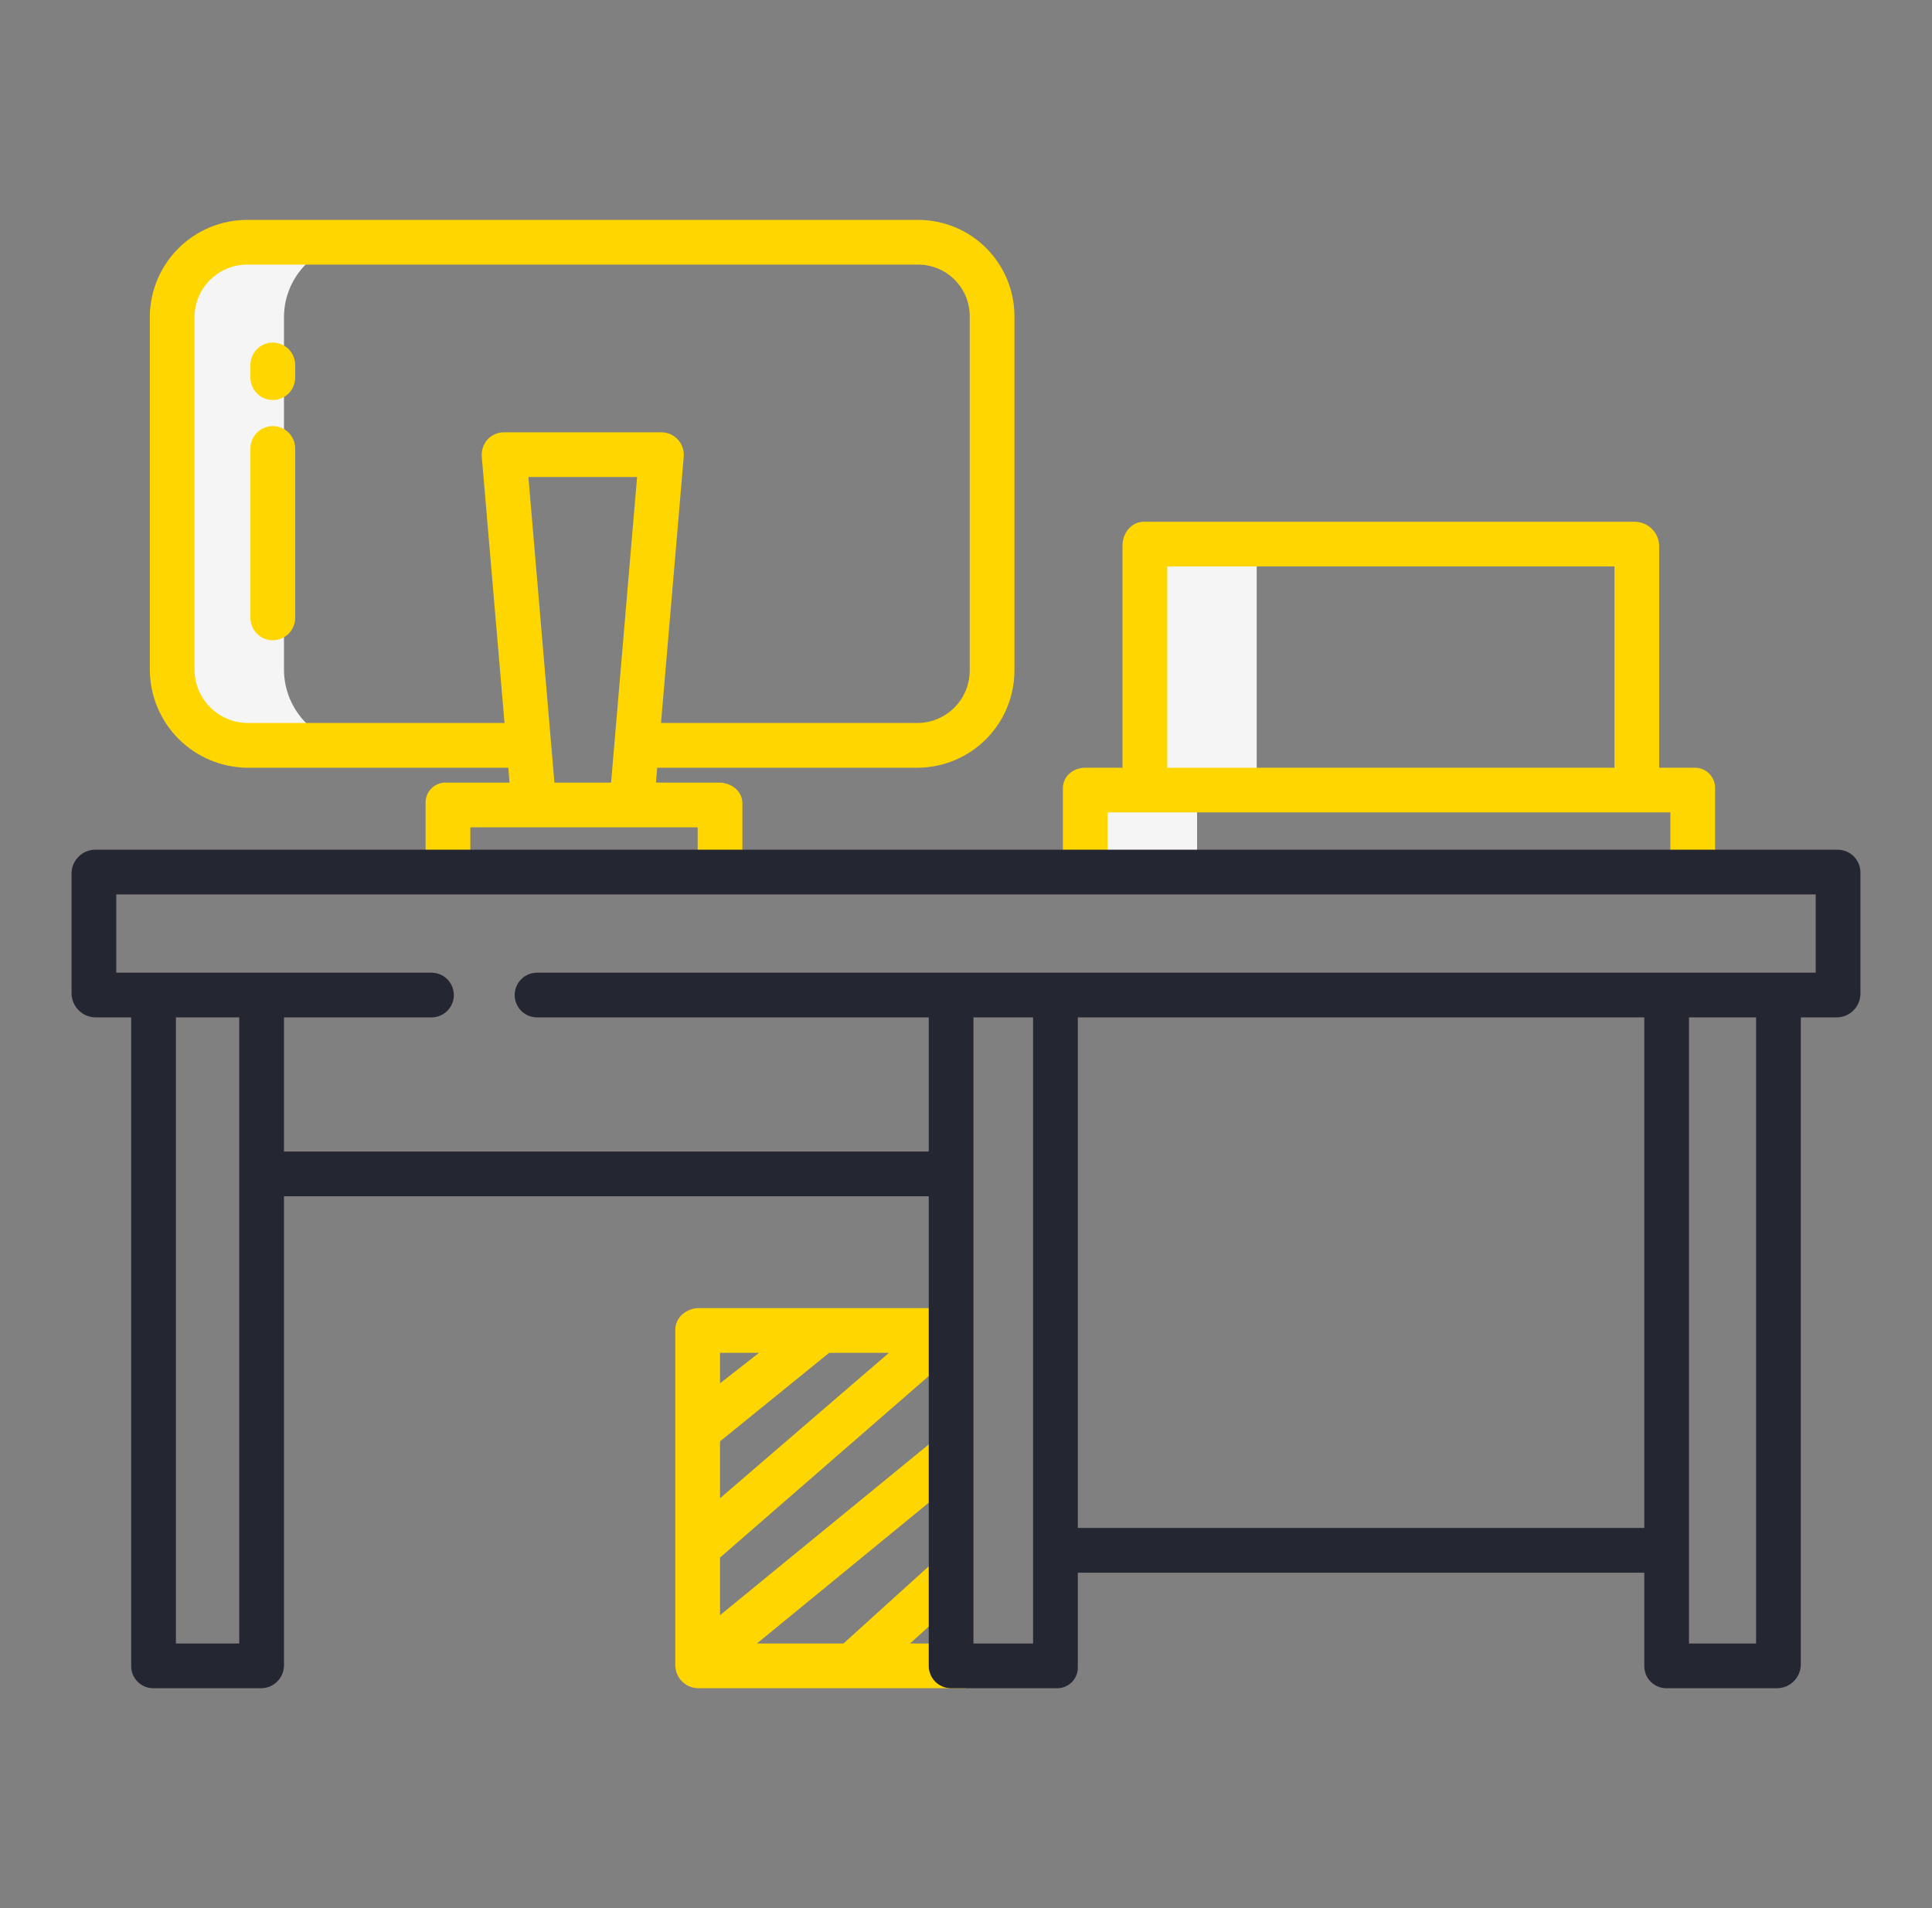
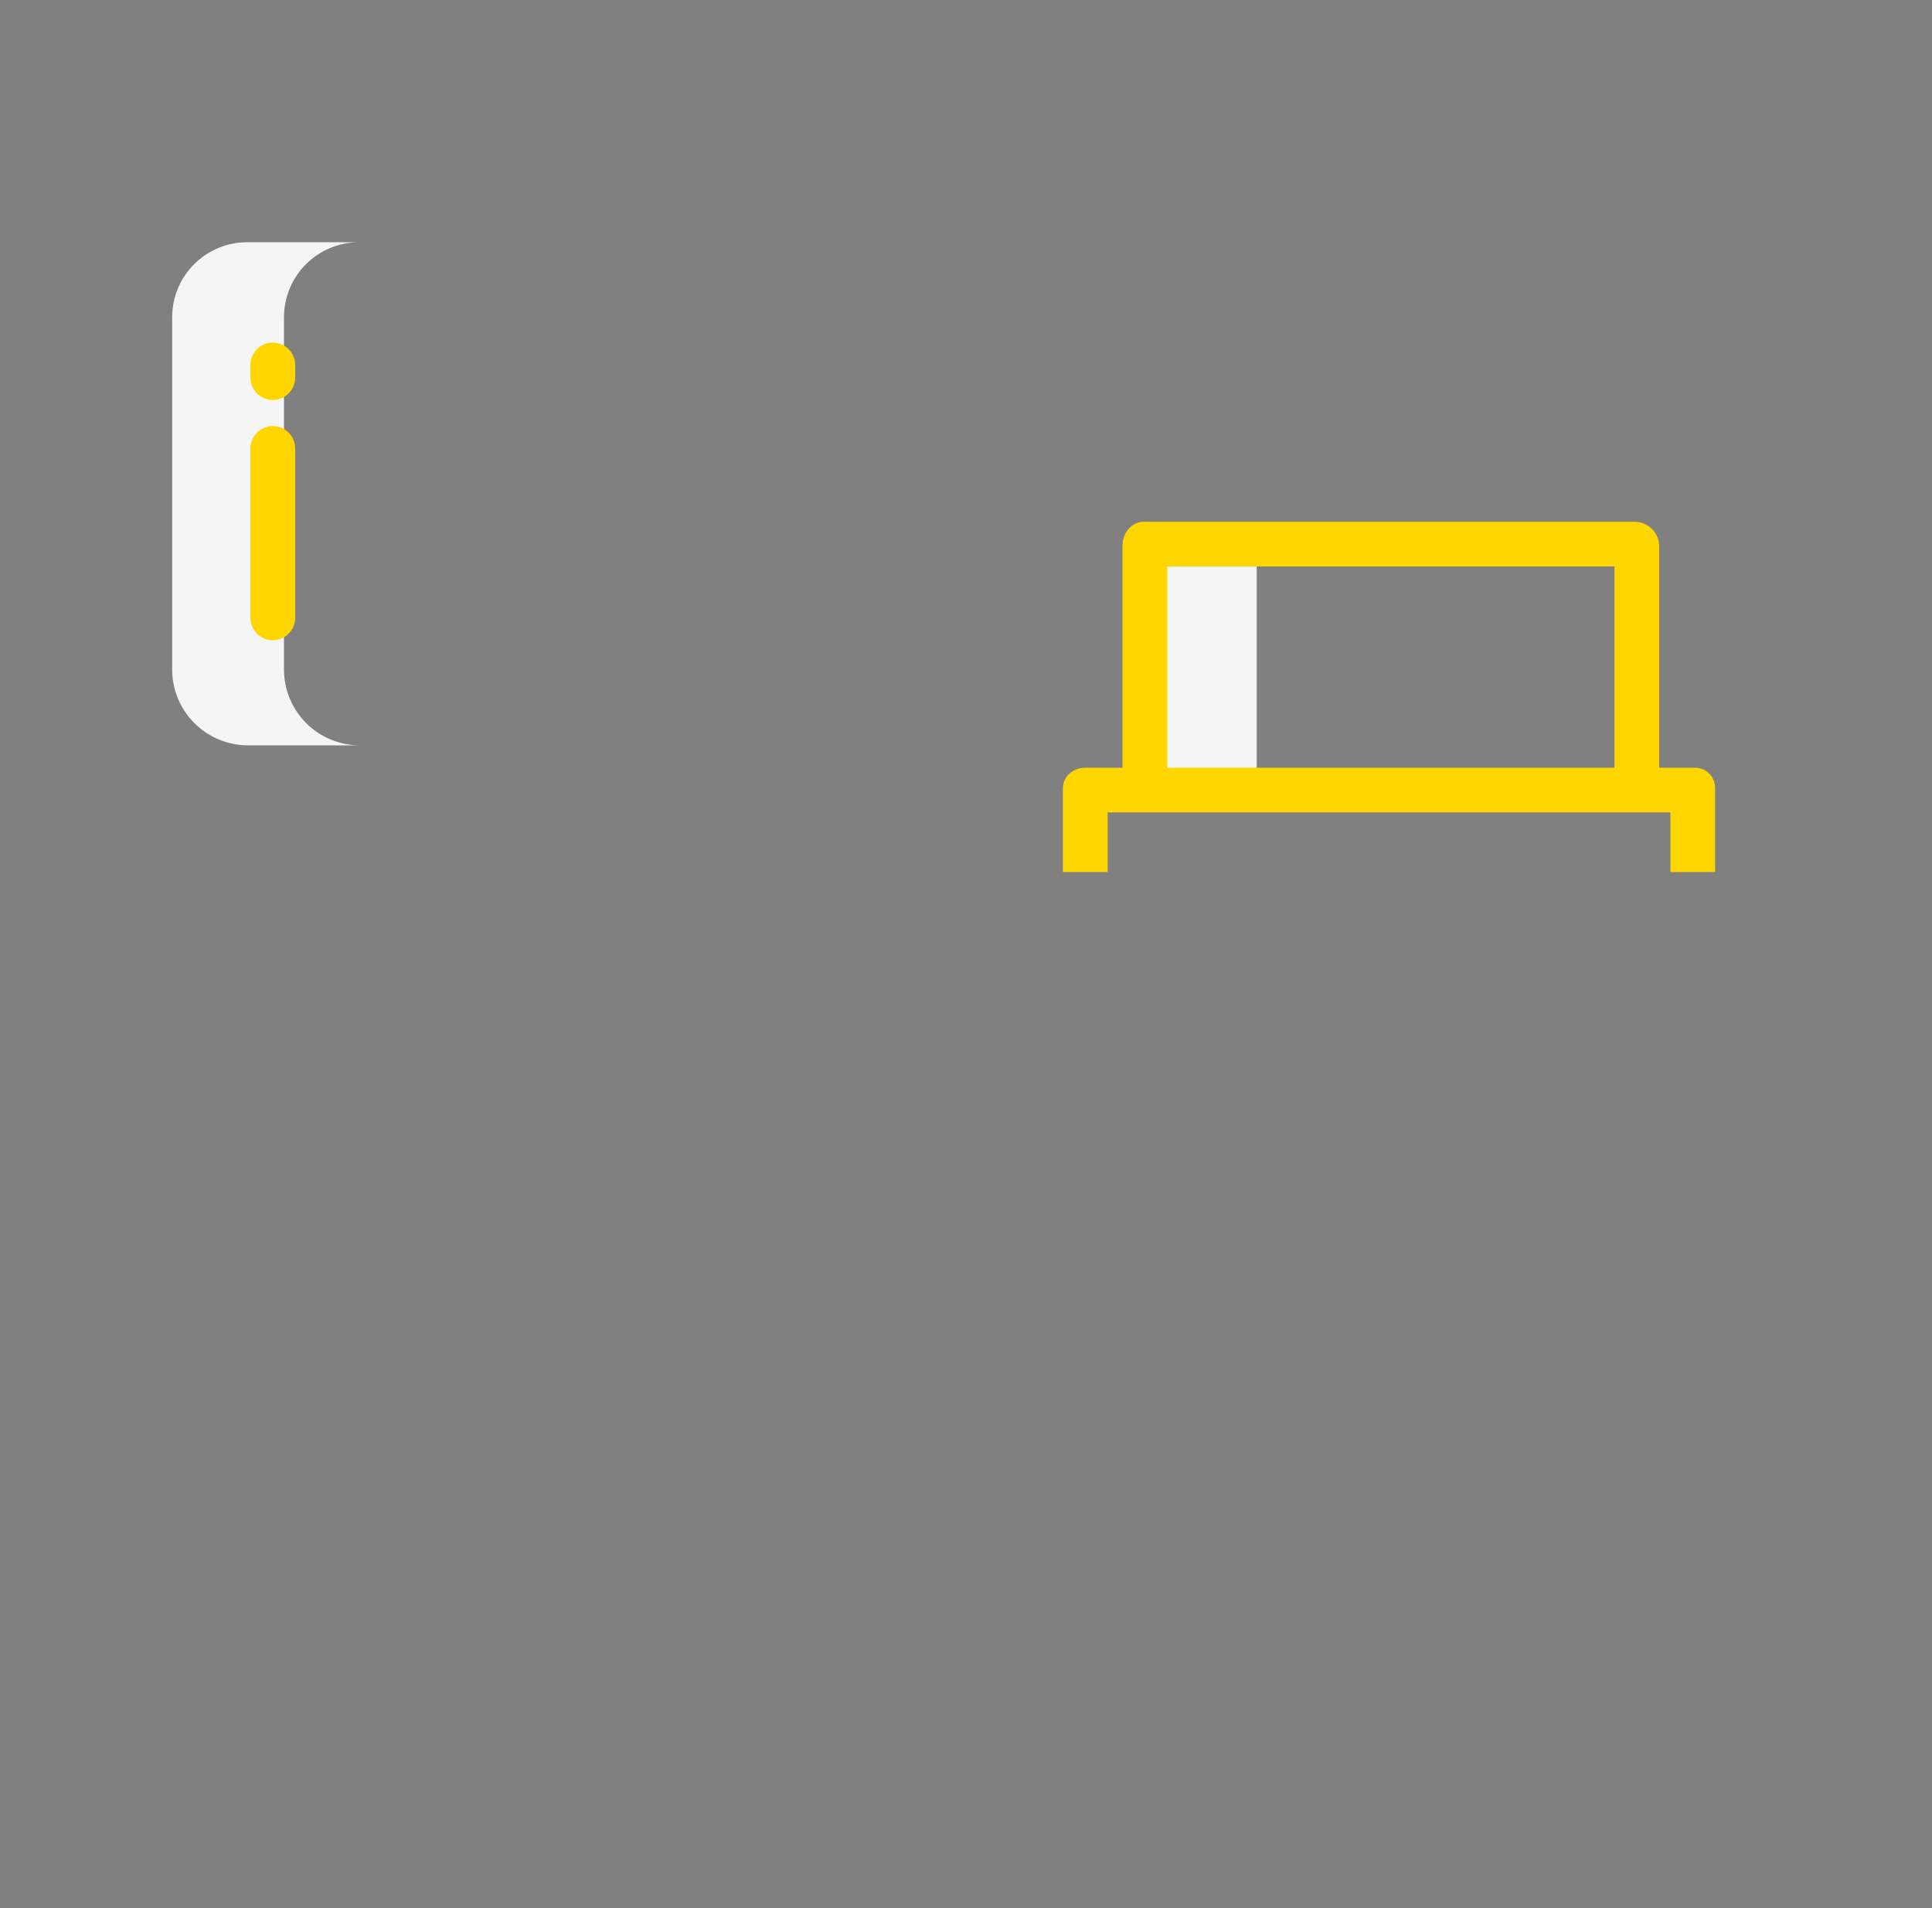
<svg xmlns="http://www.w3.org/2000/svg" width="81" height="80" viewBox="0 0 81 80" fill="none">
  <rect x="0" y="0" width="81" height="80" fill="#808080" stroke="none" />
  <path d="M15.064 10.156H10.377C9.546 10.152 8.747 10.478 8.155 11.061C7.564 11.644 7.227 12.438 7.219 13.269V28.094C7.225 28.929 7.56 29.729 8.151 30.319C8.742 30.91 9.541 31.244 10.377 31.25H15.064C14.229 31.244 13.429 30.91 12.838 30.319C12.247 29.729 11.912 28.929 11.906 28.094V13.269C11.915 12.438 12.251 11.644 12.843 11.061C13.435 10.478 14.233 10.152 15.064 10.156Z" fill="#F5F5F5" />
-   <path d="M45.5 33.125H50.188V36.562H45.5V33.125Z" fill="#F5F5F5" />
  <path d="M48 22.812H52.688V33.125H48V22.812Z" fill="#F5F5F5" />
  <path d="M70.031 34.062V36.562H71.906V33.058C71.91 32.941 71.889 32.824 71.845 32.715C71.801 32.606 71.735 32.508 71.651 32.426C71.567 32.344 71.467 32.281 71.357 32.24C71.247 32.199 71.13 32.181 71.013 32.188H69.562V22.869C69.552 22.609 69.444 22.362 69.26 22.178C69.076 21.994 68.829 21.886 68.569 21.875H47.953C47.435 21.875 47.062 22.351 47.062 22.869V32.188H45.509C44.992 32.188 44.562 32.54 44.562 33.058V36.562H46.438V34.062H70.031ZM48.938 23.75H67.688V32.188H48.938V23.75Z" fill="#FFD600" />
-   <path d="M10.377 32.188H21.311L21.362 32.812H18.72C18.604 32.806 18.488 32.824 18.379 32.866C18.27 32.907 18.171 32.971 18.089 33.053C18.006 33.135 17.942 33.233 17.899 33.342C17.857 33.45 17.838 33.566 17.844 33.683V36.562H19.719V34.688H29.25V36.562H31.125V33.683C31.125 33.165 30.662 32.812 30.144 32.812H27.503L27.553 32.188H38.487C39.566 32.178 40.597 31.743 41.355 30.975C42.112 30.208 42.535 29.172 42.531 28.094V13.269C42.532 12.737 42.429 12.21 42.226 11.719C42.023 11.227 41.726 10.781 41.35 10.404C40.974 10.028 40.528 9.73 40.037 9.526C39.546 9.323 39.019 9.218 38.487 9.219H10.377C9.297 9.216 8.261 9.64 7.494 10.399C6.726 11.158 6.29 12.19 6.281 13.269V28.094C6.289 29.177 6.723 30.215 7.489 30.981C8.256 31.747 9.293 32.181 10.377 32.188ZM23.244 32.812L22.154 20H26.71L25.62 32.812H23.244ZM8.156 13.269C8.165 12.687 8.403 12.132 8.819 11.724C9.235 11.317 9.794 11.09 10.377 11.094H38.487C38.773 11.093 39.056 11.149 39.32 11.258C39.584 11.367 39.823 11.527 40.025 11.73C40.227 11.932 40.386 12.172 40.495 12.436C40.603 12.7 40.658 12.983 40.656 13.269V28.094C40.661 28.675 40.436 29.235 40.029 29.65C39.623 30.066 39.069 30.304 38.487 30.312H27.713L28.666 19.149C28.677 19.019 28.661 18.888 28.619 18.765C28.578 18.642 28.511 18.528 28.423 18.432C28.335 18.336 28.228 18.259 28.109 18.206C27.99 18.153 27.861 18.126 27.731 18.125H21.133C21.003 18.124 20.875 18.15 20.756 18.202C20.637 18.253 20.53 18.329 20.442 18.424C20.354 18.522 20.287 18.637 20.245 18.762C20.204 18.887 20.188 19.02 20.199 19.151L21.152 30.312H10.377C9.79 30.306 9.229 30.07 8.814 29.656C8.399 29.241 8.163 28.68 8.156 28.094V13.269Z" fill="#FFD600" />
-   <path d="M40.505 66.777L39.245 65.392L35.363 68.906H31.734L40.47 61.748L39.254 60.302L30.188 67.719V65.303L40.363 56.455L39.875 54.844H29.303C28.785 54.844 28.312 55.231 28.312 55.748V69.856C28.325 70.109 28.436 70.347 28.62 70.519C28.805 70.692 29.05 70.786 29.303 70.781H40.5V68.906H38.154L40.505 66.777ZM30.188 56.719H31.823L30.188 57.997V56.719ZM30.188 60.431L34.763 56.719H37.271L30.188 62.816V60.431Z" fill="#FFD600" />
  <path d="M11.438 16.77C11.686 16.77 11.925 16.672 12.1 16.496C12.276 16.32 12.375 16.081 12.375 15.833V15.3C12.375 15.051 12.276 14.813 12.1 14.637C11.925 14.461 11.686 14.363 11.438 14.363C11.189 14.363 10.95 14.461 10.775 14.637C10.599 14.813 10.5 15.051 10.5 15.3V15.833C10.5 16.081 10.599 16.32 10.775 16.496C10.95 16.672 11.189 16.77 11.438 16.77Z" fill="#FFD600" />
  <path d="M11.438 26.844C11.686 26.844 11.925 26.745 12.1 26.569C12.276 26.393 12.375 26.155 12.375 25.906V18.802C12.375 18.553 12.276 18.314 12.1 18.139C11.925 17.963 11.686 17.864 11.438 17.864C11.189 17.864 10.95 17.963 10.775 18.139C10.599 18.314 10.5 18.553 10.5 18.802V25.906C10.5 26.155 10.599 26.393 10.775 26.569C10.95 26.745 11.189 26.844 11.438 26.844Z" fill="#FFD600" />
-   <path d="M77.045 35.625H3.997C3.733 35.626 3.48 35.731 3.293 35.918C3.106 36.105 3.001 36.358 3 36.622V41.641C3.001 41.91 3.108 42.168 3.298 42.358C3.489 42.548 3.747 42.656 4.016 42.656H5.5V69.856C5.5 69.978 5.524 70.098 5.57 70.21C5.617 70.323 5.685 70.424 5.771 70.51C5.857 70.596 5.959 70.664 6.071 70.711C6.183 70.757 6.304 70.781 6.425 70.781H10.947C11.201 70.781 11.445 70.679 11.624 70.499C11.804 70.32 11.905 70.076 11.906 69.822V50.156H38.938V69.844C38.938 70.092 39.036 70.331 39.212 70.507C39.388 70.683 39.626 70.781 39.875 70.781H44.325C44.554 70.781 44.773 70.69 44.935 70.529C45.097 70.367 45.188 70.147 45.188 69.919V65.938H68.938V69.856C68.938 69.978 68.961 70.098 69.008 70.21C69.054 70.323 69.123 70.424 69.208 70.51C69.294 70.596 69.396 70.664 69.508 70.711C69.621 70.757 69.741 70.781 69.862 70.781H74.503C74.767 70.78 75.02 70.675 75.207 70.488C75.394 70.302 75.499 70.049 75.5 69.784V42.656H77.003C77.267 42.655 77.52 42.55 77.707 42.363C77.894 42.177 77.999 41.923 78 41.659V36.58C77.999 36.327 77.898 36.084 77.72 35.905C77.541 35.727 77.298 35.626 77.045 35.625ZM10.031 68.906H7.375V42.656H10.031V68.906ZM43.312 68.906H40.812V42.656H43.312V68.906ZM68.938 64.062H45.188V42.656H68.938V64.062ZM73.625 68.906H70.812V42.656H73.625V68.906ZM76.125 40.781H22.516C22.267 40.781 22.029 40.88 21.853 41.056C21.677 41.232 21.578 41.47 21.578 41.719C21.578 41.967 21.677 42.206 21.853 42.382C22.029 42.557 22.267 42.656 22.516 42.656H38.938V48.281H11.906V42.656H18.09C18.338 42.656 18.577 42.557 18.753 42.382C18.929 42.206 19.027 41.967 19.027 41.719C19.027 41.47 18.929 41.232 18.753 41.056C18.577 40.88 18.338 40.781 18.09 40.781H4.875V37.5H76.125V40.781Z" fill="#242732" />
</svg>